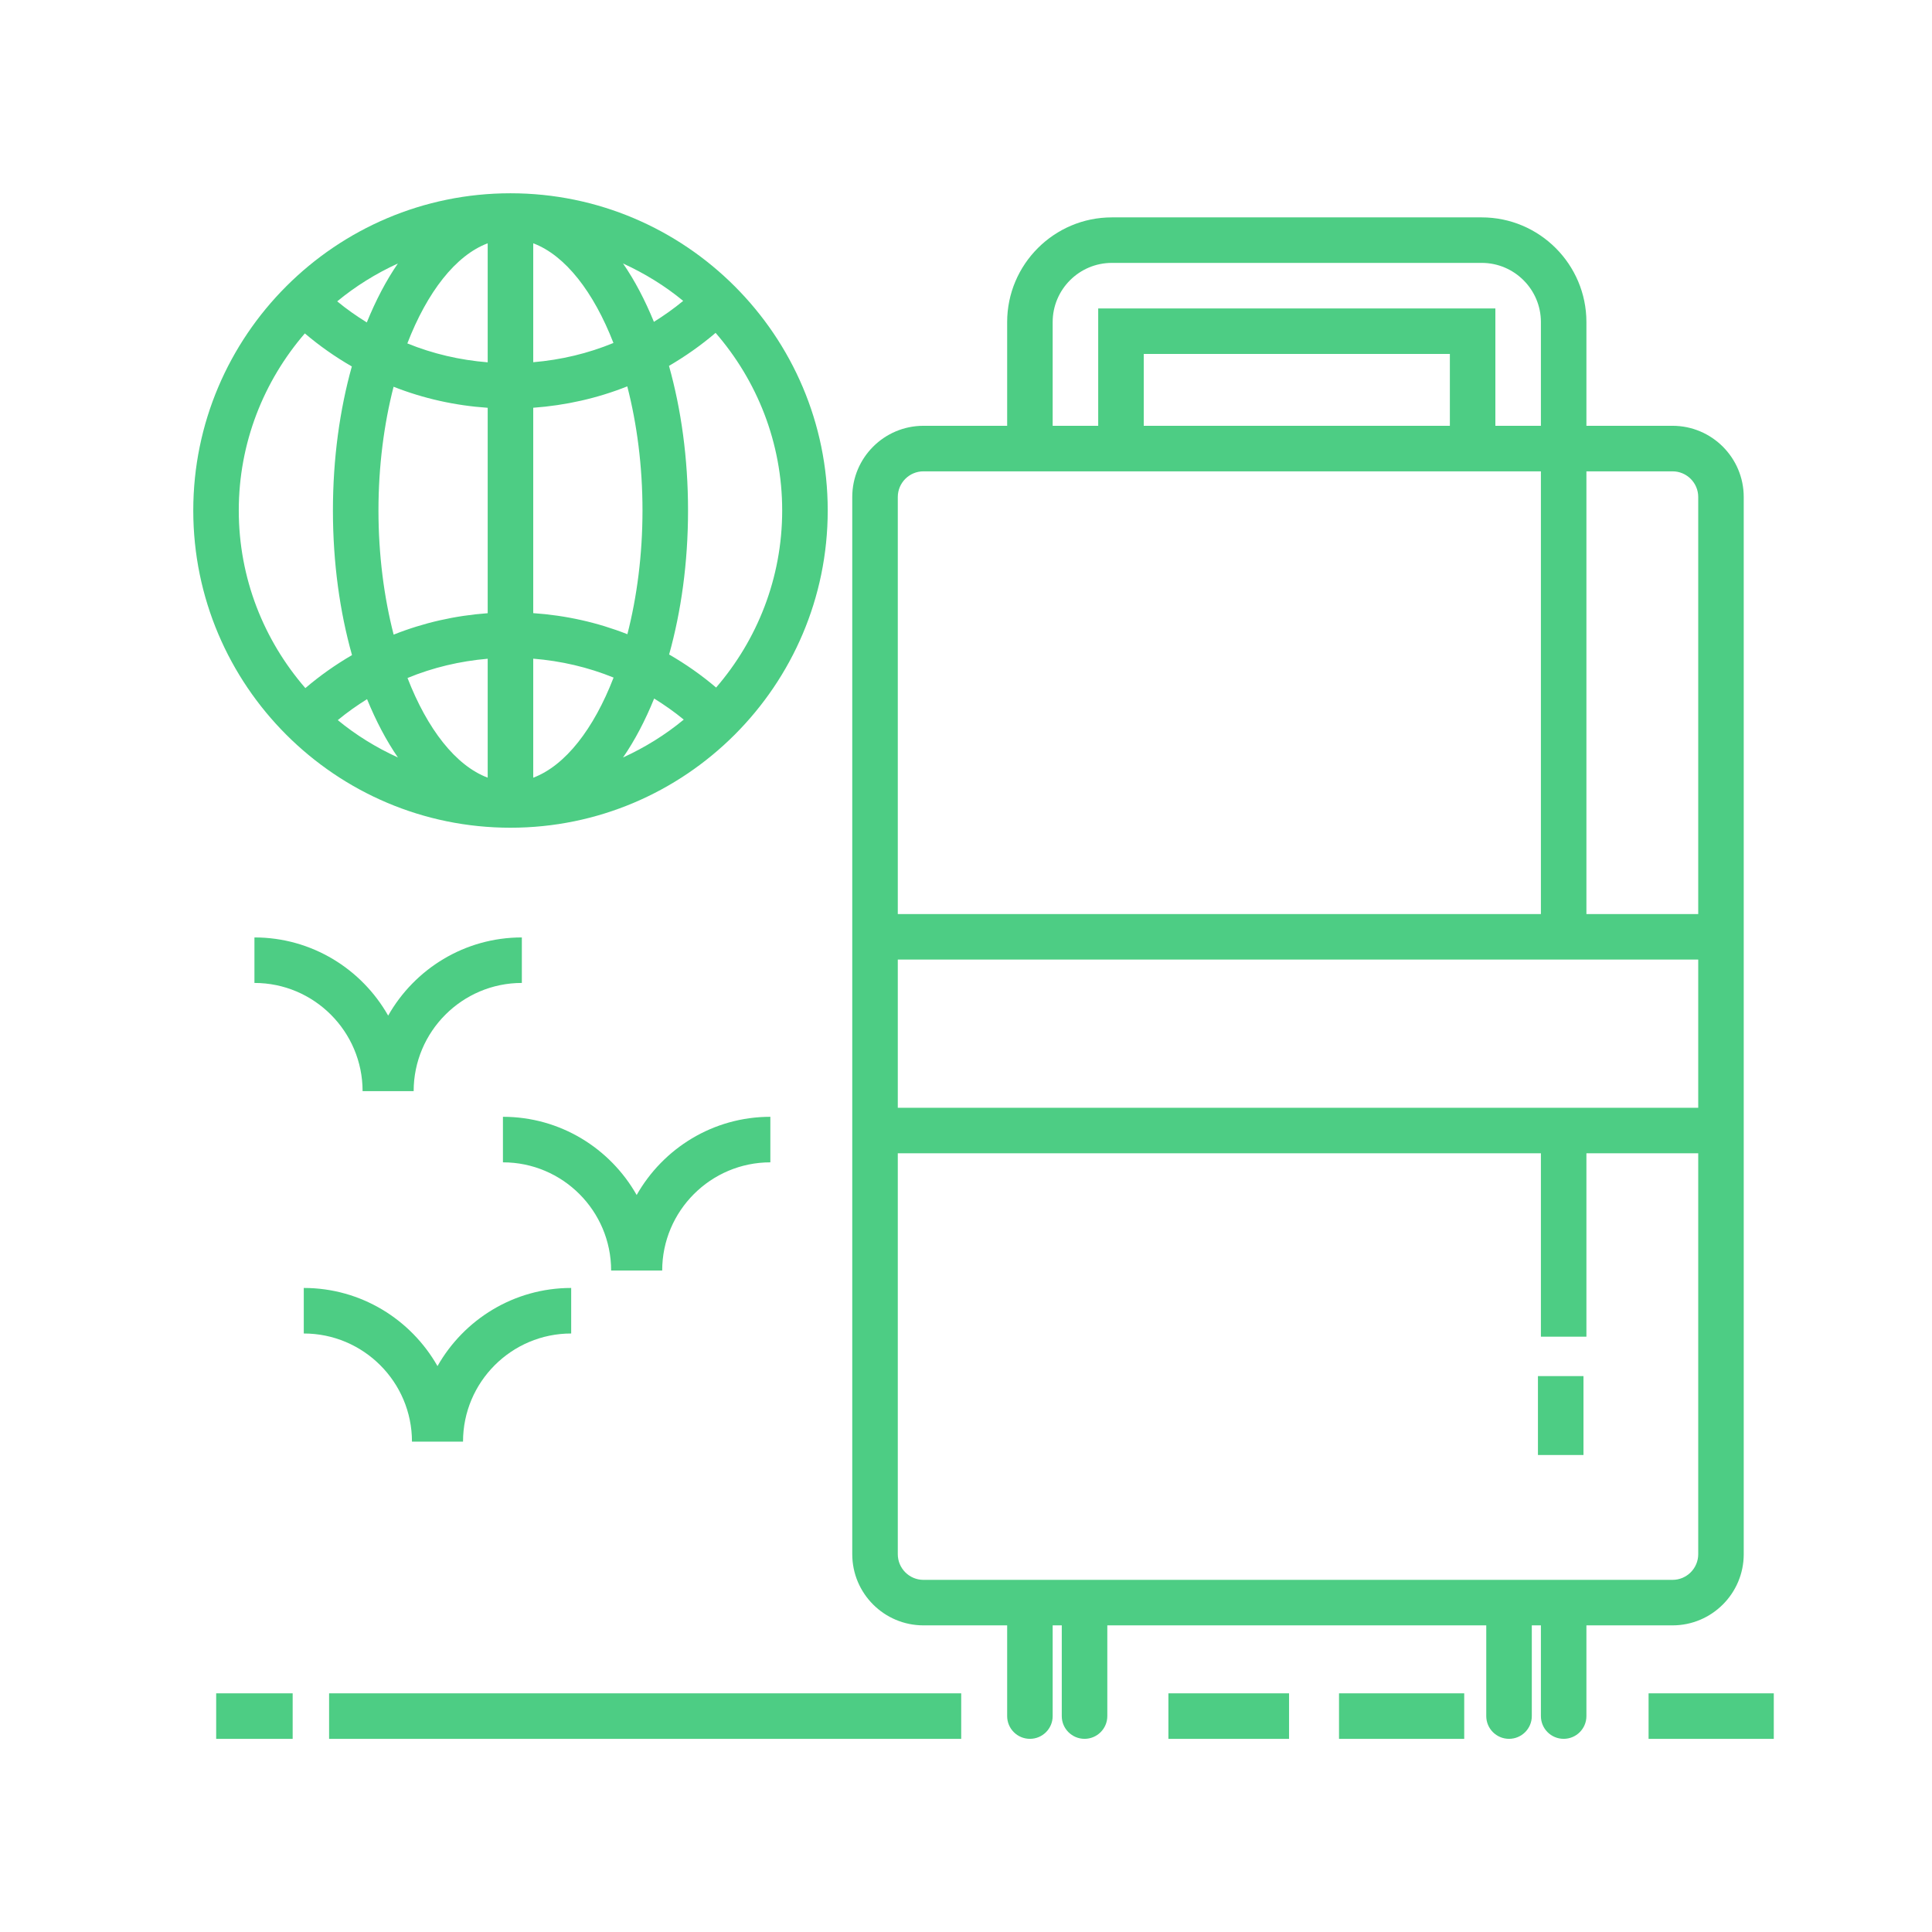
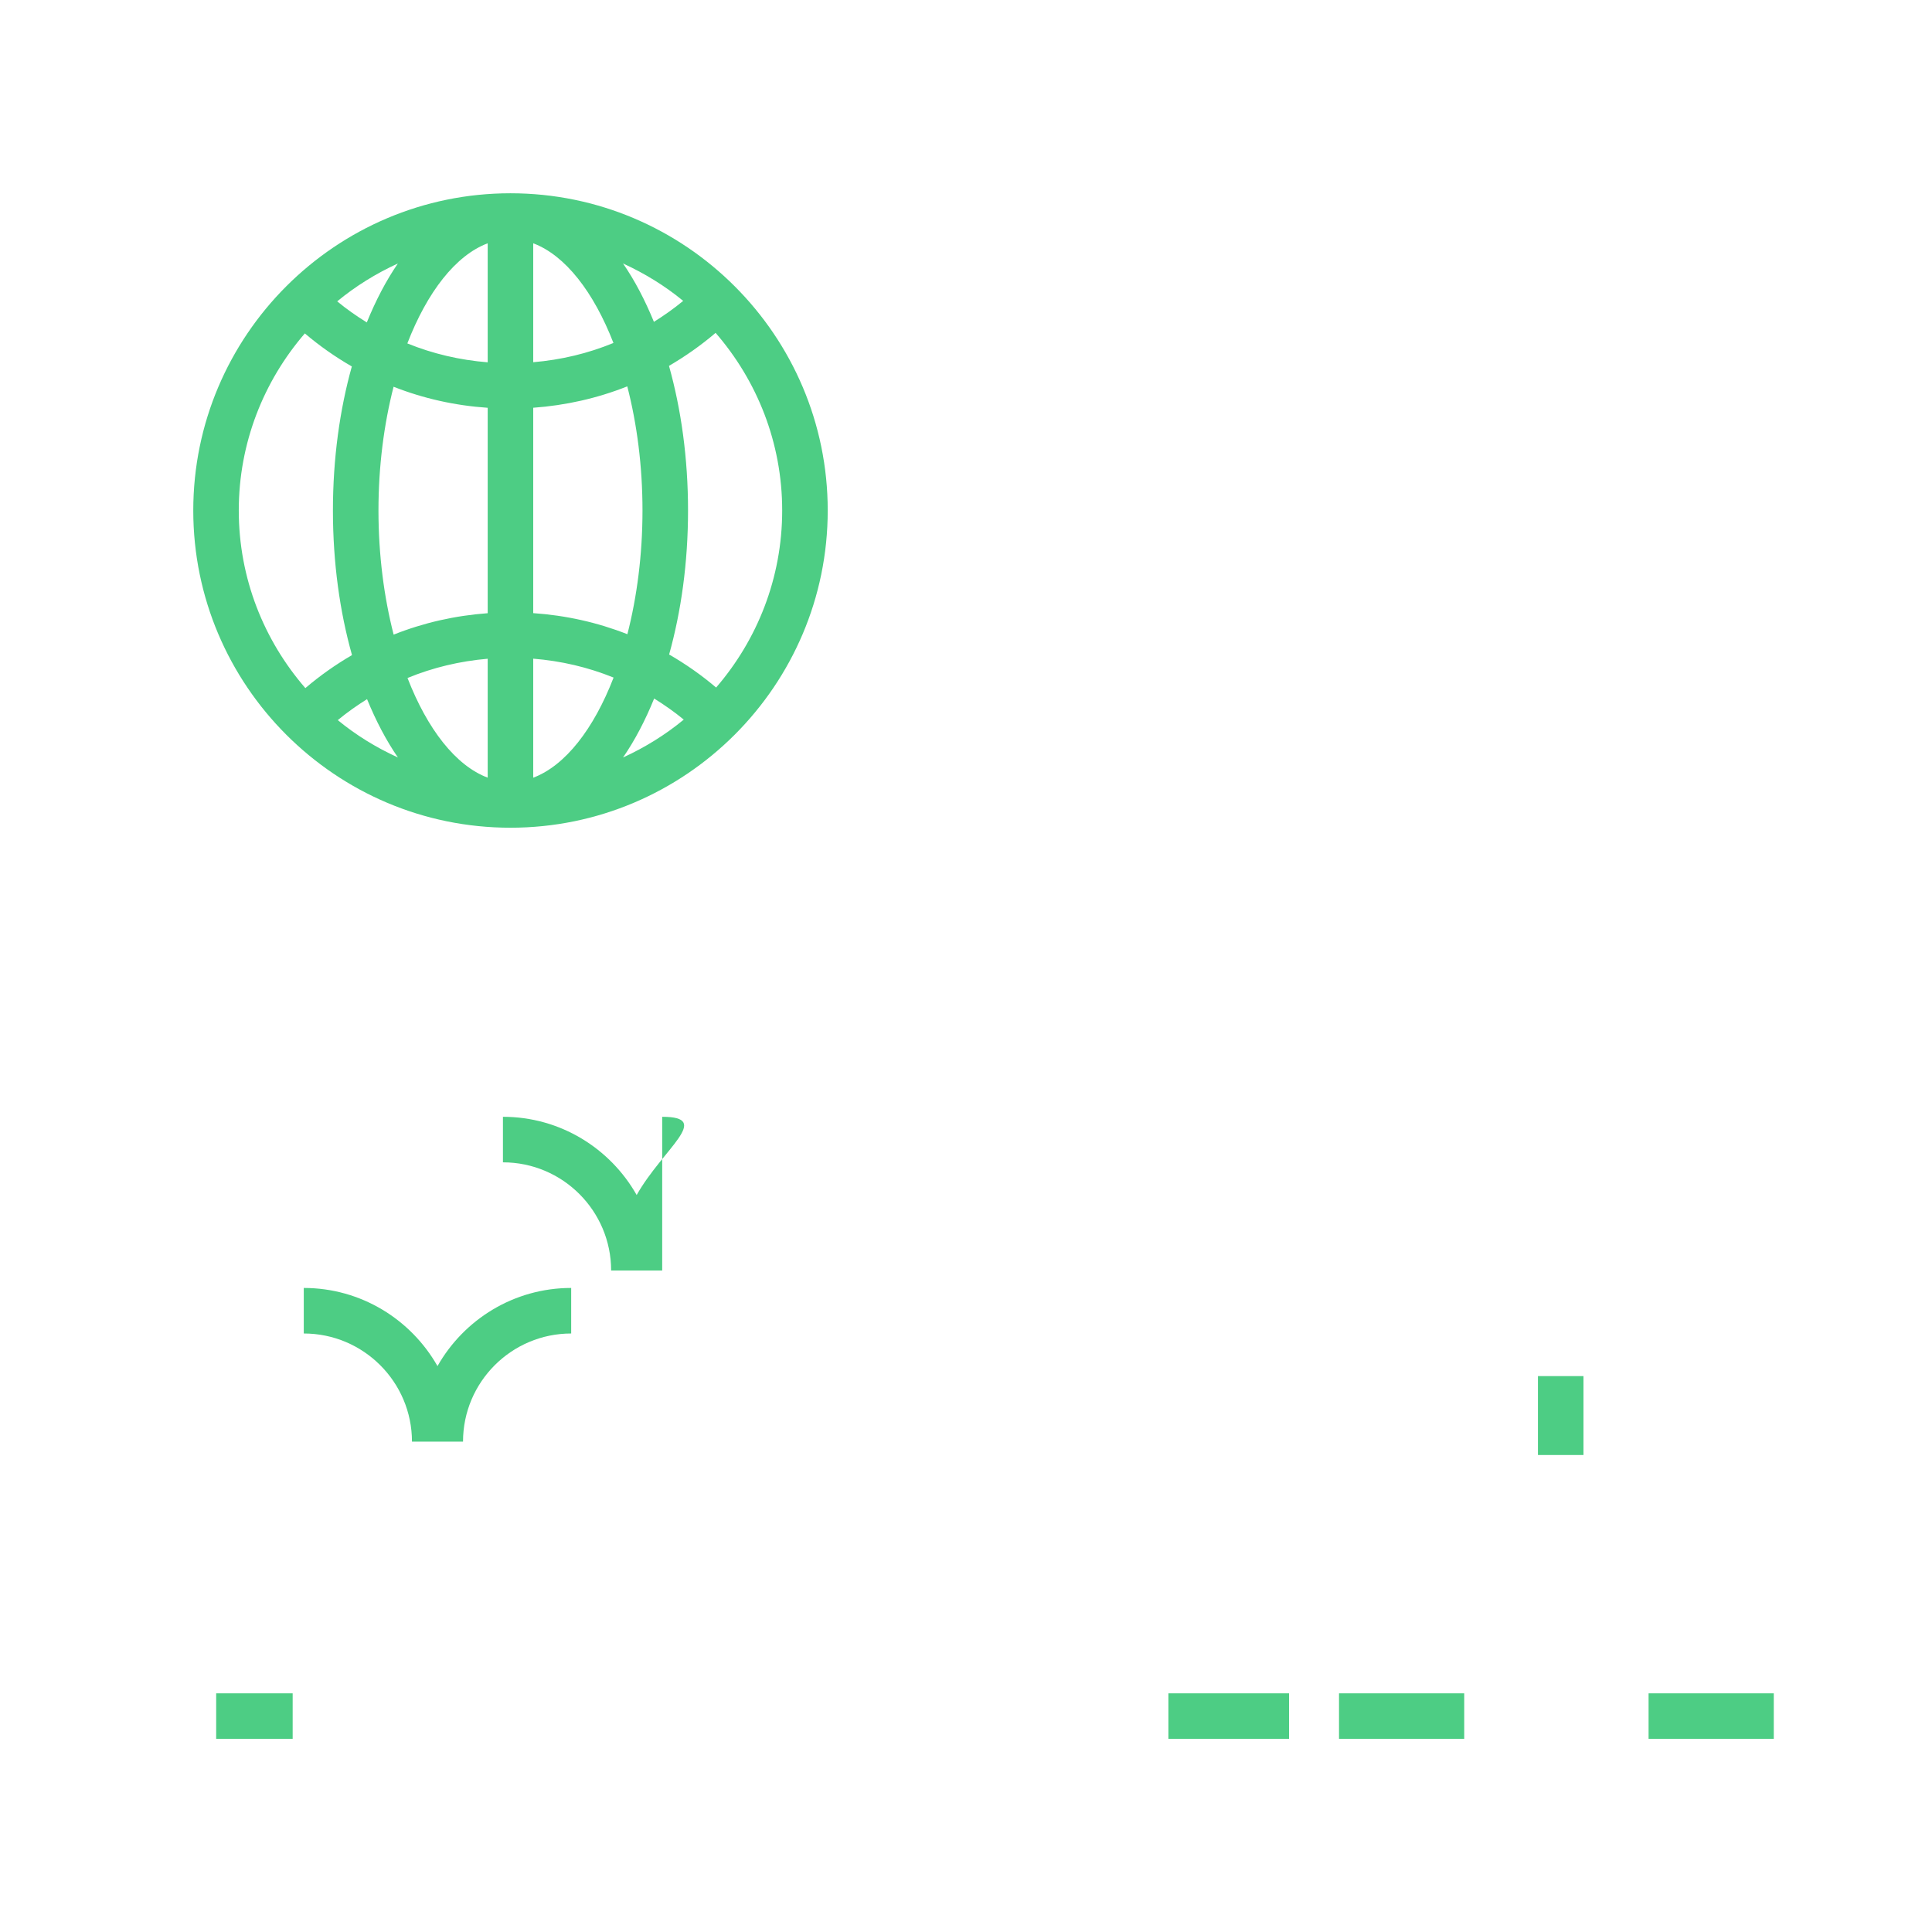
<svg xmlns="http://www.w3.org/2000/svg" width="56" height="56" viewBox="0 0 56 56" fill="none">
  <path d="M14.796 23.992C19.867 23.992 23.992 19.867 23.992 14.796C23.992 9.726 19.867 5.602 14.796 5.602C9.727 5.602 5.602 9.727 5.602 14.797C5.602 19.867 9.726 23.992 14.796 23.992ZM10.97 14.796C10.97 13.514 11.13 12.293 11.408 11.21C12.273 11.551 13.191 11.756 14.136 11.82V17.774C13.191 17.843 12.274 18.051 11.41 18.395C11.131 17.309 10.97 16.084 10.97 14.796ZM18.623 14.796C18.623 16.079 18.463 17.299 18.185 18.383C17.32 18.042 16.402 17.837 15.456 17.772V11.819C16.402 11.75 17.318 11.543 18.182 11.199C18.462 12.285 18.623 13.509 18.623 14.796ZM15.456 22.542V19.092C16.263 19.157 17.048 19.34 17.785 19.64C17.211 21.127 16.386 22.192 15.456 22.542ZM18.961 20.247C19.258 20.432 19.545 20.632 19.819 20.858C19.287 21.298 18.695 21.665 18.059 21.956C18.401 21.461 18.702 20.884 18.961 20.247ZM15.456 10.499V7.052C16.383 7.4 17.206 8.46 17.781 9.941C17.046 10.244 16.263 10.431 15.456 10.499ZM18.059 7.637C18.687 7.925 19.275 8.286 19.802 8.721C19.533 8.945 19.248 9.145 18.954 9.329C18.696 8.699 18.398 8.128 18.059 7.637ZM14.136 7.052V10.502C13.329 10.437 12.544 10.254 11.807 9.954C12.382 8.466 13.207 7.401 14.136 7.052ZM10.632 9.346C10.335 9.161 10.047 8.961 9.774 8.735C10.306 8.295 10.898 7.928 11.533 7.637C11.192 8.131 10.891 8.709 10.632 9.346ZM14.136 19.094V22.541C13.209 22.193 12.386 21.133 11.812 19.652C12.547 19.349 13.33 19.163 14.136 19.094ZM11.534 21.956C10.906 21.669 10.318 21.308 9.791 20.873C10.061 20.649 10.346 20.449 10.639 20.265C10.897 20.895 11.196 21.466 11.534 21.956ZM22.672 14.796C22.672 16.757 21.947 18.549 20.757 19.929C20.33 19.566 19.874 19.247 19.395 18.971C19.743 17.724 19.943 16.311 19.943 14.796C19.943 13.275 19.742 11.856 19.391 10.605C19.865 10.328 20.318 10.011 20.742 9.648C21.941 11.03 22.672 12.828 22.672 14.796ZM8.836 9.664C9.263 10.027 9.719 10.346 10.198 10.622C9.85 11.869 9.65 13.283 9.65 14.796C9.65 16.318 9.851 17.737 10.203 18.988C9.728 19.265 9.275 19.583 8.851 19.945C7.652 18.563 6.921 16.765 6.921 14.796C6.921 12.835 7.646 11.043 8.836 9.664Z" fill="#4DCD84" />
-   <path d="M48.48 47.112C49.617 47.112 50.543 46.187 50.543 45.049V14.406C50.543 13.268 49.617 12.342 48.48 12.342H45.983V9.336C45.983 7.663 44.622 6.301 42.948 6.301H32.228C30.554 6.301 29.193 7.663 29.193 9.336V12.342H26.766C25.628 12.342 24.703 13.268 24.703 14.406V45.049C24.703 46.187 25.628 47.112 26.766 47.112H29.193V49.742C29.193 50.106 29.488 50.401 29.853 50.401C30.217 50.401 30.512 50.106 30.512 49.742V47.112H30.776V49.742C30.776 50.106 31.072 50.401 31.436 50.401C31.8 50.401 32.096 50.106 32.096 49.742V47.112H43.08V49.742C43.08 50.106 43.376 50.401 43.74 50.401C44.104 50.401 44.4 50.106 44.4 49.742V47.112H44.664V49.742C44.664 50.106 44.959 50.401 45.324 50.401C45.688 50.401 45.983 50.106 45.983 49.742V47.112H48.48ZM26.023 32.109V27.814H49.224V32.109H26.023ZM48.48 13.662C48.89 13.662 49.224 13.996 49.224 14.406V26.495H45.983V13.662H48.48ZM30.512 9.336C30.512 8.39 31.282 7.62 32.228 7.62H42.948C43.894 7.62 44.664 8.39 44.664 9.336V12.342H43.344V8.94H31.832V12.342H30.512V9.336ZM42.025 12.342H33.152V10.259H42.025V12.342ZM26.766 13.662H44.664V26.495H26.023V14.406C26.023 13.996 26.356 13.662 26.766 13.662ZM26.023 45.049V33.428H44.664V38.745H45.983V33.428H49.224V45.049C49.224 45.459 48.89 45.793 48.48 45.793H26.766C26.356 45.793 26.023 45.459 26.023 45.049Z" fill="#4DCD84" />
  <path d="M45.898 39.887H44.578V42.174H45.898V39.887Z" fill="#4DCD84" />
-   <path d="M27.861 49.082H9.539V50.402H27.861V49.082Z" fill="#4DCD84" />
  <path d="M37.364 49.082H33.867V50.402H37.364V49.082Z" fill="#4DCD84" />
  <path d="M42.441 49.082H38.812V50.402H42.441V49.082Z" fill="#4DCD84" />
  <path d="M51.414 49.082H47.785V50.402H51.414V49.082Z" fill="#4DCD84" />
  <path d="M8.483 49.082H6.266V50.402H8.483V49.082Z" fill="#4DCD84" />
  <path d="M11.941 41.786H12.101H13.26H13.421C13.421 40.058 14.827 38.652 16.556 38.652V37.332C14.895 37.332 13.447 38.247 12.681 39.597C11.914 38.247 10.466 37.332 8.805 37.332V38.652C10.534 38.652 11.941 40.058 11.941 41.786Z" fill="#4DCD84" />
-   <path d="M17.714 36.827H17.875H19.034H19.194C19.194 35.098 20.601 33.691 22.329 33.691V32.371C20.669 32.371 19.22 33.286 18.454 34.638C17.688 33.286 16.239 32.371 14.578 32.371V33.691C16.307 33.69 17.714 35.097 17.714 36.827Z" fill="#4DCD84" />
-   <path d="M15.126 27.172C13.466 27.172 12.017 28.087 11.251 29.438C10.485 28.087 9.036 27.172 7.375 27.172V28.491C9.104 28.491 10.51 29.899 10.51 31.628H10.671H11.83H11.99C11.99 29.899 13.397 28.491 15.126 28.491L15.126 27.172Z" fill="#4DCD84" />
+   <path d="M17.714 36.827H17.875H19.034H19.194V32.371C20.669 32.371 19.22 33.286 18.454 34.638C17.688 33.286 16.239 32.371 14.578 32.371V33.691C16.307 33.69 17.714 35.097 17.714 36.827Z" fill="#4DCD84" />
</svg>